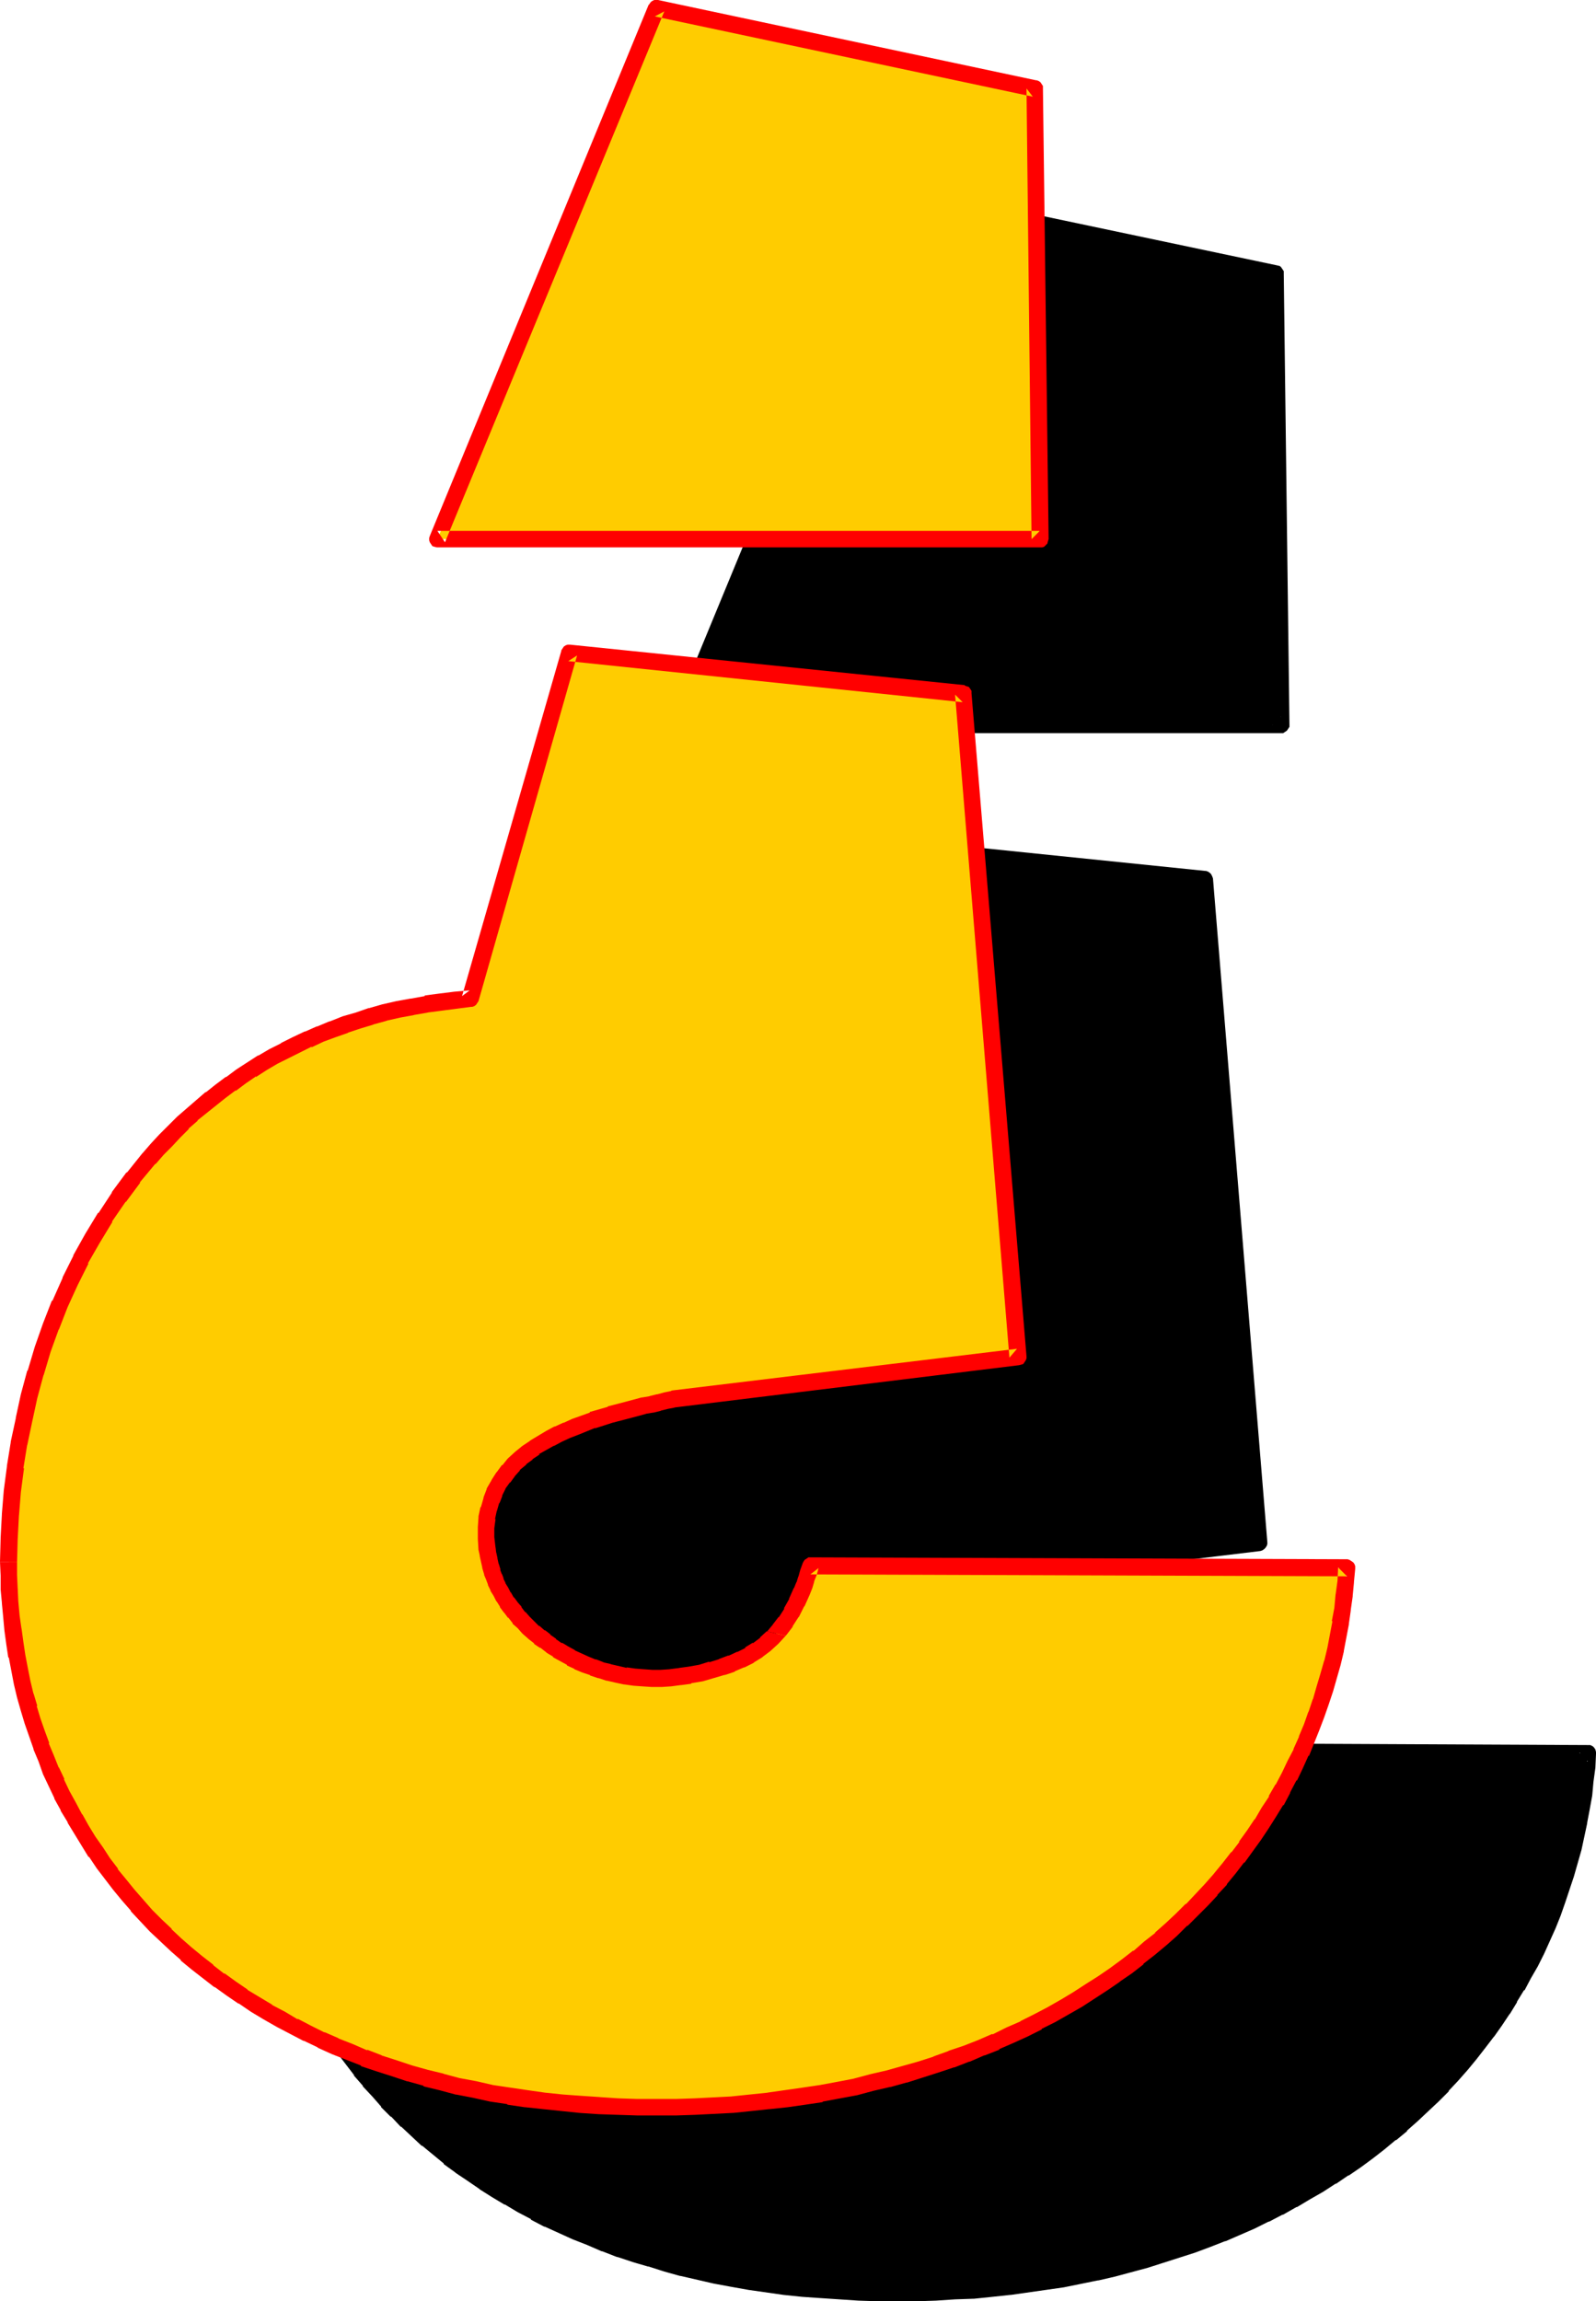
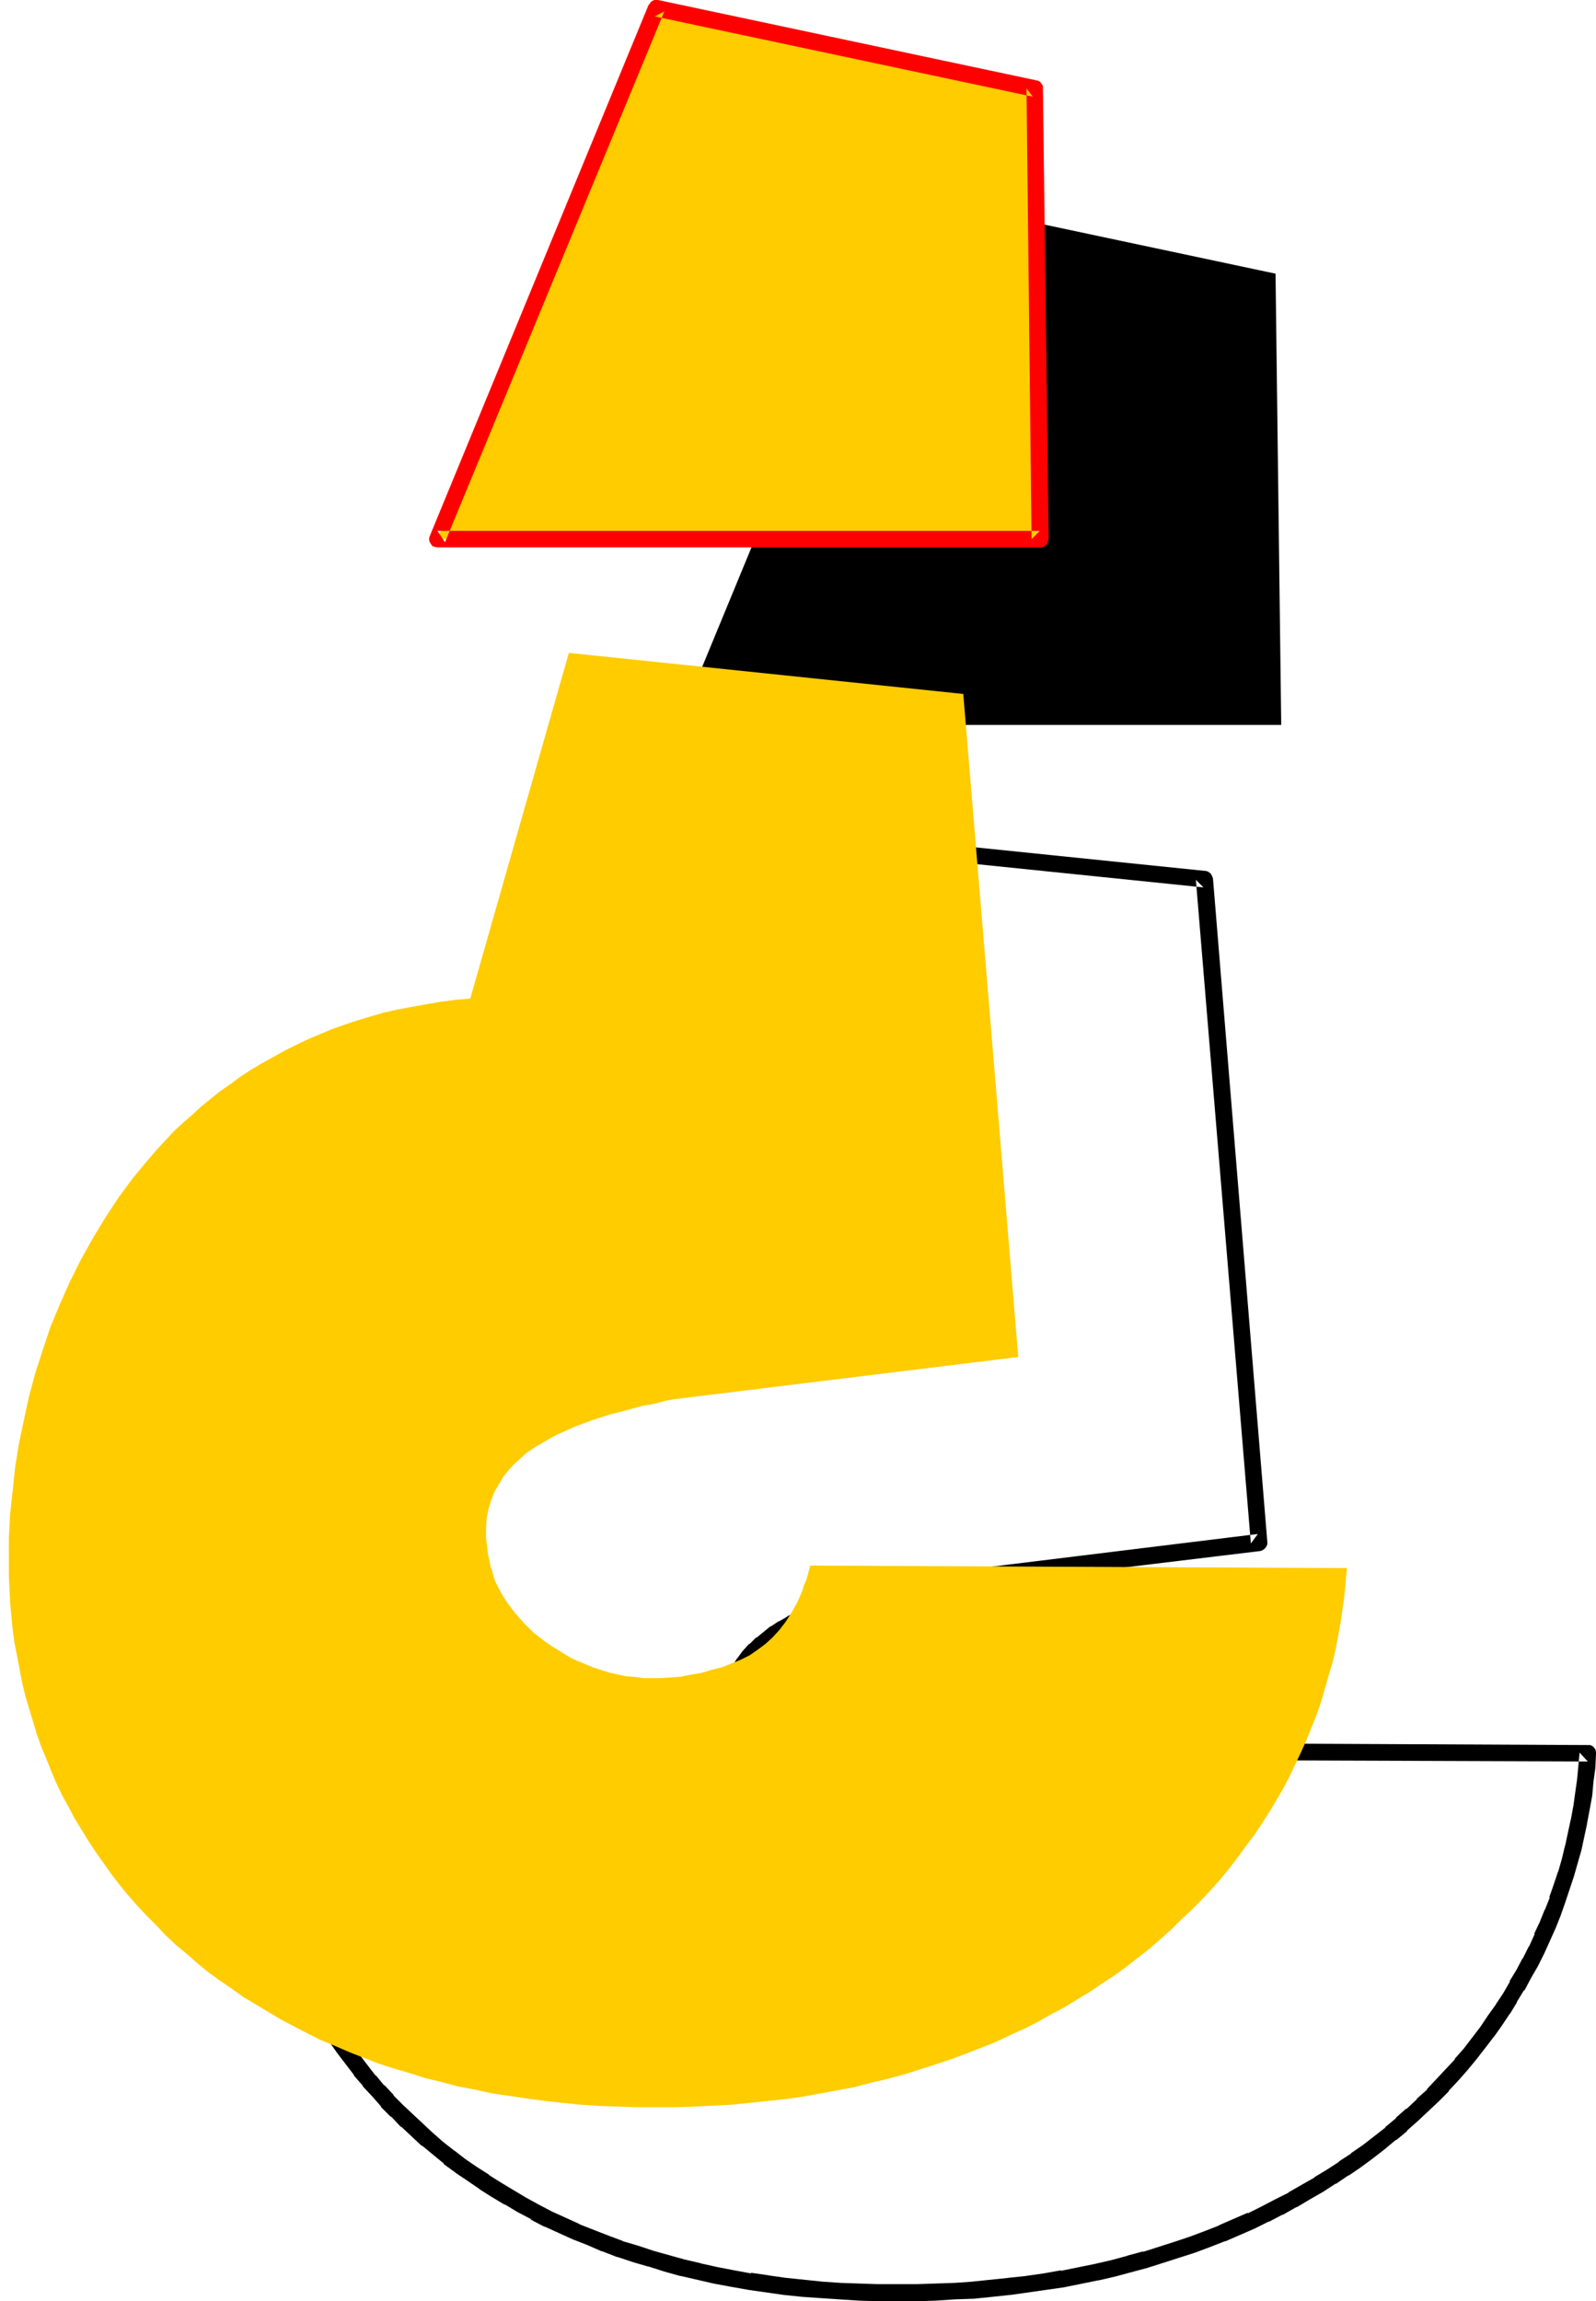
<svg xmlns="http://www.w3.org/2000/svg" xmlns:ns1="http://sodipodi.sourceforge.net/DTD/sodipodi-0.dtd" xmlns:ns2="http://www.inkscape.org/namespaces/inkscape" version="1.0" width="107.971mm" height="155.668mm" id="svg10" ns1:docname="Loony Extended Punc 21.wmf">
  <ns1:namedview id="namedview10" pagecolor="#ffffff" bordercolor="#000000" borderopacity="0.25" ns2:showpageshadow="2" ns2:pageopacity="0.0" ns2:pagecheckerboard="0" ns2:deskcolor="#d1d1d1" ns2:document-units="mm" />
  <defs id="defs1">
    <pattern id="WMFhbasepattern" patternUnits="userSpaceOnUse" width="6" height="6" x="0" y="0" />
  </defs>
  <path style="fill:#000000;fill-opacity:1;fill-rule:evenodd;stroke:none" d="M 229.494,49.447 173.413,185.345 H 327.595 L 326.14,69.969 Z" id="path1" />
-   <path style="fill:#000000;fill-opacity:1;fill-rule:evenodd;stroke:none" d="m 229.979,47.508 -0.646,-0.162 -0.485,0.162 -0.485,0.162 -0.485,0.485 -0.323,0.485 v 0 l -56.081,135.898 -0.162,0.485 v 0.485 l 0.162,0.646 0.323,0.485 0.323,0.323 0.485,0.323 0.646,0.162 h 154.343 0.485 l 0.485,-0.323 0.485,-0.323 0.323,-0.485 0.323,-0.485 v -0.485 L 328.241,69.969 V 69.323 l -0.323,-0.485 -0.323,-0.485 -0.323,-0.323 -0.646,-0.162 v 0 l -96.646,-20.36 -0.97,4.04 96.646,20.522 -1.616,-2.101 1.293,115.376 2.263,-2.101 H 173.413 l 2.101,2.909 55.919,-135.898 -2.424,1.293 z" id="path2" />
-   <path style="fill:#000000;fill-opacity:1;fill-rule:evenodd;stroke:none" d="m 63.838,446.638 v 3.555 l 0.162,3.555 0.162,3.393 0.323,3.393 0.485,3.555 0.485,3.393 0.485,3.393 0.646,3.393 0.646,3.232 0.808,3.393 0.97,3.232 0.97,3.393 1.131,3.07 1.131,3.232 1.131,3.232 1.293,3.07 1.455,3.07 1.455,3.07 1.455,3.07 1.616,2.909 1.778,2.909 1.778,2.909 1.939,2.909 1.939,2.747 2.101,2.747 2.101,2.747 2.101,2.747 2.263,2.585 2.424,2.585 2.424,2.585 2.586,2.424 2.586,2.424 2.586,2.424 2.747,2.262 2.747,2.262 2.909,2.262 3.071,2.101 3.071,1.939 3.071,2.101 3.232,1.939 3.232,1.778 3.394,1.939 3.394,1.778 3.556,1.616 3.556,1.616 3.717,1.454 3.717,1.454 3.879,1.454 3.879,1.293 3.879,1.293 4.04,1.131 4.202,1.131 4.202,0.97 4.202,0.97 4.364,0.808 4.364,0.808 4.525,0.646 4.525,0.485 4.525,0.485 4.687,0.485 4.848,0.323 4.848,0.323 h 4.848 l 5.01,0.162 4.848,-0.162 h 4.848 l 4.848,-0.323 4.687,-0.323 4.687,-0.323 4.687,-0.485 4.525,-0.646 4.525,-0.646 4.525,-0.646 8.727,-1.778 4.202,-0.97 4.202,-1.131 4.04,-1.131 4.04,-1.131 4.04,-1.293 3.879,-1.454 3.879,-1.293 3.879,-1.454 3.717,-1.616 3.556,-1.616 3.717,-1.778 3.394,-1.778 3.556,-1.778 3.394,-1.939 3.232,-1.939 3.232,-2.101 3.232,-2.101 3.071,-2.101 3.071,-2.262 2.909,-2.262 2.909,-2.262 2.747,-2.424 2.747,-2.424 2.747,-2.424 2.586,-2.585 2.424,-2.585 2.424,-2.585 2.424,-2.747 2.263,-2.747 2.263,-2.747 2.101,-2.747 1.939,-2.909 1.939,-2.909 1.939,-2.909 1.778,-3.07 1.778,-2.909 1.616,-3.07 1.616,-3.232 1.455,-3.07 1.293,-3.232 1.293,-3.232 1.293,-3.232 1.131,-3.232 0.97,-3.393 0.97,-3.232 0.97,-3.393 1.455,-6.787 0.646,-3.393 0.485,-3.555 0.485,-3.555 0.323,-3.393 0.323,-3.555 -137.05,-0.485 -0.646,1.778 -0.485,1.616 -0.485,1.616 -0.646,1.616 -1.293,2.747 -1.293,2.585 -1.616,2.424 -1.616,2.101 -1.616,1.939 -1.939,1.616 -1.939,1.454 -2.101,1.293 -2.263,1.131 -2.424,1.131 -2.424,0.808 -2.586,0.808 -2.747,0.646 -2.909,0.485 -2.424,0.485 -2.424,0.162 -2.424,0.162 h -2.263 -2.424 l -2.263,-0.162 -2.101,-0.323 -2.263,-0.485 -2.101,-0.485 -2.101,-0.646 -1.939,-0.646 -1.939,-0.646 -1.778,-0.97 -1.778,-0.808 -1.778,-0.97 -1.778,-0.97 -1.616,-1.131 -1.455,-1.131 -1.616,-1.131 -1.293,-1.131 -1.293,-1.293 -1.293,-1.293 -1.131,-1.131 -1.131,-1.454 -1.131,-1.293 -0.808,-1.293 -0.97,-1.293 -0.646,-1.293 -0.808,-1.293 -0.485,-1.293 -0.485,-1.293 -0.485,-1.131 -0.485,-1.616 -0.323,-1.454 -0.323,-1.454 -0.162,-1.454 -0.323,-2.747 v -2.747 l 0.323,-2.424 0.323,-2.262 0.646,-2.262 0.97,-2.101 0.97,-1.939 1.131,-1.778 1.455,-1.778 1.455,-1.616 1.616,-1.454 1.778,-1.454 1.778,-1.293 1.939,-1.293 2.101,-1.131 2.101,-0.97 2.101,-0.97 2.101,-0.97 4.525,-1.616 4.525,-1.454 4.364,-1.293 4.202,-0.97 1.939,-0.485 1.939,-0.485 1.778,-0.323 1.778,-0.485 88.242,-10.665 -14.061,-169.671 -100.848,-10.342 -25.212,88.229 -3.717,0.485 -3.717,0.485 -3.717,0.485 -3.717,0.646 -3.556,0.808 -3.394,0.808 -3.394,0.808 -3.394,1.131 -3.232,0.97 -3.232,1.293 -3.232,1.131 -3.071,1.454 -3.071,1.293 -2.909,1.616 -2.909,1.454 -2.747,1.616 -2.747,1.778 -2.747,1.778 -2.747,1.778 -2.586,1.939 -2.424,1.939 -2.424,1.939 -2.424,2.101 -2.263,2.101 -2.263,2.262 -2.263,2.262 -2.101,2.262 -2.101,2.262 -2.101,2.424 -1.939,2.424 -3.556,5.009 -3.556,5.171 -3.232,5.333 -3.071,5.494 -2.747,5.656 -2.586,5.656 -2.263,5.817 -2.101,5.817 -1.778,5.979 -1.616,5.979 -1.455,6.14 -1.131,5.979 -0.97,6.14 -0.808,6.14 -0.485,5.979 -0.323,5.979 z" id="path3" />
  <path style="fill:#000000;fill-opacity:1;fill-rule:evenodd;stroke:none" d="m 61.737,446.638 v 0.162 3.393 l 0.162,3.555 v 0 l 0.162,3.555 v 0 l 0.323,3.555 0.323,3.393 v 0.162 l 0.485,3.393 0.646,3.393 v 0 l 0.646,3.393 v 0 l 0.646,3.393 v 0 l 0.808,3.393 v 0.162 l 0.97,3.232 v 0 l 0.97,3.232 v 0.162 l 1.131,3.232 1.131,3.07 v 0.162 l 1.293,3.232 1.293,3.07 v 0 l 1.455,3.232 v 0 l 1.455,3.07 v 0 l 1.616,3.07 v 0 l 1.616,3.07 v 0 l 1.778,2.909 v 0 l 1.778,2.909 v 0.162 l 1.939,2.909 v 0 l 1.939,2.747 v 0 l 2.101,2.747 2.101,2.747 v 0.162 l 2.263,2.585 v 0.162 l 2.424,2.585 v 0 l 2.263,2.585 v 0.162 l 2.424,2.424 h 0.162 l 2.424,2.585 h 0.162 l 2.586,2.424 v 0 l 2.586,2.424 h 0.162 l 2.747,2.262 2.747,2.262 v 0.162 l 2.909,2.101 0.162,0.162 2.909,1.939 3.071,2.101 0.162,0.162 3.071,1.939 3.232,1.939 h 0.162 l 3.232,1.939 v 0 l 3.394,1.778 v 0.162 l 3.394,1.778 h 0.162 l 3.556,1.616 v 0 l 3.556,1.616 v 0 l 3.717,1.454 3.717,1.616 h 0.162 l 3.717,1.454 h 0.162 l 3.879,1.293 v 0 l 3.879,1.131 h 0.162 l 4.04,1.293 v 0 l 4.04,1.131 h 0.162 l 4.202,0.97 v 0 l 4.202,0.97 4.364,0.808 v 0 l 4.525,0.808 v 0 l 4.525,0.646 v 0 l 4.525,0.646 v 0 l 4.687,0.485 4.687,0.323 v 0 l 4.848,0.323 v 0 l 4.848,0.323 v 0 l 5.01,0.162 v 0 h 5.01 4.848 0.162 l 4.848,-0.162 v 0 l 4.848,-0.323 4.687,-0.162 h 0.162 l 4.687,-0.485 4.525,-0.485 h 0.162 l 4.525,-0.646 v 0 l 4.525,-0.646 4.525,-0.646 v 0 l 8.727,-1.778 h 0.162 l 4.202,-0.97 4.202,-1.131 v 0 l 4.202,-1.131 v 0 l 4.04,-1.293 4.04,-1.293 v 0 l 4.04,-1.293 v 0 l 3.879,-1.454 3.717,-1.454 h 0.162 l 3.717,-1.616 3.717,-1.616 v 0 l 3.556,-1.778 h 0.162 l 3.394,-1.778 h 0.162 l 3.394,-1.939 h 0.162 l 3.232,-1.939 3.394,-1.939 v 0 l 3.232,-2.101 h 0.162 l 3.071,-2.101 h 0.162 l 3.071,-2.101 v 0 l 3.071,-2.262 2.909,-2.262 v 0 l 2.909,-2.424 h 0.162 l 2.747,-2.262 v -0.162 l 2.747,-2.424 v 0 l 2.747,-2.585 v 0 l 2.586,-2.424 v 0 l 2.586,-2.585 v -0.162 l 2.424,-2.585 v 0 l 2.424,-2.747 v 0 l 2.263,-2.747 v 0 l 2.263,-2.909 v 0 l 2.101,-2.747 0.162,-0.162 1.939,-2.747 1.939,-2.909 0.162,-0.162 1.778,-2.909 v -0.162 l 1.778,-2.909 h 0.162 l 1.616,-3.07 v 0 l 1.778,-3.07 v 0 l 1.616,-3.232 v 0 l 1.455,-3.232 v 0 l 1.455,-3.232 v 0 l 1.293,-3.232 v 0 l 1.131,-3.232 v 0 l 1.131,-3.393 v 0 l 1.131,-3.393 v 0 l 0.97,-3.393 v 0 l 0.97,-3.393 v 0 l 1.455,-6.787 v -0.162 l 0.646,-3.393 v 0 l 0.646,-3.555 v 0 l 0.323,-3.555 v 0 l 0.485,-3.555 v 0 l 0.162,-3.555 v -0.485 l -0.162,-0.646 -0.323,-0.485 -0.323,-0.323 -0.646,-0.323 h -0.485 -0.162 l -137.05,-0.646 -0.646,0.162 -0.485,0.162 -0.485,0.323 -0.323,0.485 -0.162,0.485 -0.485,1.778 -0.646,1.616 v 0 l -0.485,1.616 v -0.162 l -0.485,1.616 v -0.162 l -1.293,2.747 h 0.162 l -1.455,2.585 v -0.162 l -1.455,2.424 0.162,-0.162 -1.616,2.101 v -0.162 l -1.616,1.939 0.162,-0.162 -1.939,1.616 0.162,-0.162 4.687,1.778 0.162,-0.162 1.616,-1.939 0.162,-0.162 1.616,-2.101 0.162,-0.162 1.455,-2.424 v -0.162 l 1.455,-2.585 v 0 l 1.293,-2.909 v -0.162 l 0.646,-1.454 v -0.162 l 0.646,-1.616 v 0 l 0.485,-1.616 0.485,-1.778 -1.939,1.454 137.05,0.485 -2.101,-2.262 -0.323,3.555 v 0 l -0.323,3.393 v 0 l -0.485,3.393 v 0 l -0.485,3.555 v -0.162 l -0.646,3.555 v -0.162 l -1.455,6.787 v -0.162 l -0.808,3.393 v 0 l -0.97,3.393 v -0.162 l -1.131,3.393 v 0 l -1.131,3.232 h 0.162 l -1.293,3.232 v -0.162 l -1.293,3.232 v 0 l -1.455,3.07 h 0.162 l -1.455,3.232 v -0.162 l -1.616,3.232 v -0.162 l -1.616,3.07 v 0 l -1.778,2.909 h 0.162 l -1.778,3.07 v 0 l -1.939,2.909 0.162,-0.162 -2.101,2.909 -1.939,2.909 v 0 l -2.101,2.747 v 0 l -2.101,2.747 v 0 l -2.424,2.747 h 0.162 l -2.424,2.585 v 0 l -2.424,2.585 v 0 l -2.424,2.585 h 0.162 l -2.747,2.424 h 0.162 l -2.747,2.585 v -0.162 l -2.747,2.424 h 0.162 l -2.909,2.424 h 0.162 l -2.909,2.262 v 0 l -2.909,2.262 -3.071,2.101 h 0.162 l -3.232,2.101 h 0.162 l -3.232,2.101 v 0 l -3.232,1.939 h 0.162 l -3.394,1.939 -3.394,1.939 h 0.162 l -3.556,1.778 v 0 l -3.394,1.778 v 0 l -3.556,1.778 v -0.162 l -3.717,1.616 -3.717,1.616 h 0.162 l -3.717,1.454 -3.879,1.454 v 0 l -3.879,1.293 v 0 l -4.04,1.293 -4.04,1.293 0.162,-0.162 -4.202,1.131 h 0.162 l -4.202,1.131 -4.202,0.97 v 0 l -8.727,1.778 0.162,-0.162 -4.525,0.808 -4.525,0.646 h 0.162 l -4.687,0.485 h 0.162 l -4.687,0.485 -4.687,0.485 h 0.162 l -4.687,0.323 -4.848,0.162 v 0 l -4.848,0.162 v 0 h -4.848 -5.01 v 0 l -4.848,-0.162 v 0 l -4.848,-0.162 h 0.162 l -4.848,-0.323 h 0.162 l -4.687,-0.485 -4.687,-0.485 v 0 l -4.525,-0.646 h 0.162 l -4.525,-0.646 v 0.162 l -4.364,-0.808 v 0 l -4.202,-0.808 -4.364,-0.97 h 0.162 l -4.202,-0.97 v 0 l -4.04,-1.131 v 0 l -4.04,-1.131 v 0 l -3.879,-1.293 v 0 l -3.879,-1.131 h 0.162 l -3.879,-1.454 v 0 l -3.717,-1.454 -3.717,-1.454 h 0.162 l -3.556,-1.616 v 0 l -3.556,-1.616 v 0 l -3.394,-1.778 v 0 l -3.232,-1.778 v 0 l -3.232,-1.939 v 0 l -3.232,-1.939 -3.071,-1.939 h 0.162 l -3.071,-1.939 -3.071,-2.101 v 0 l -2.909,-2.262 0.162,0.162 -2.909,-2.262 -2.747,-2.424 0.162,0.162 -2.586,-2.424 v 0 l -2.586,-2.424 v 0 l -2.586,-2.424 0.162,0.162 -2.586,-2.585 h 0.162 l -2.424,-2.585 v 0.162 l -2.263,-2.747 v 0.162 l -2.101,-2.747 v 0 l -2.101,-2.747 -1.939,-2.747 v 0.162 l -1.939,-2.747 v 0 l -1.778,-2.909 v 0 l -1.939,-2.909 v 0.162 l -1.616,-2.909 v 0 l -1.616,-3.07 v 0.162 l -1.455,-3.07 v 0 l -1.455,-2.909 v 0 l -1.293,-3.07 v 0 l -1.293,-3.07 -1.293,-3.232 v 0.162 l -1.131,-3.232 -0.97,-3.232 v 0.162 l -0.97,-3.232 v 0 l -0.97,-3.393 v 0.162 l -0.808,-3.393 v 0.162 l -0.646,-3.393 v 0 l -0.646,-3.232 v 0 l -0.485,-3.393 -0.485,-3.393 v 0 l -0.323,-3.393 -0.323,-3.393 v 0 l -0.323,-3.393 v 0 -3.393 l -0.162,-3.555 v 0.162 z" id="path4" />
  <path style="fill:#000000;fill-opacity:1;fill-rule:evenodd;stroke:none" d="m 255.999,466.029 -1.939,1.616 0.162,-0.162 -2.101,1.293 v 0 l -2.101,1.131 0.162,-0.162 -2.424,1.131 0.162,-0.162 -2.424,0.808 h 0.162 l -2.747,0.808 h 0.162 l -2.747,0.646 v 0 l -2.747,0.485 v 0 l -2.424,0.323 h 0.162 l -2.586,0.323 h 0.162 l -2.424,0.162 h 0.162 -2.263 v 0 h -2.263 0.162 l -2.263,-0.323 v 0 l -2.101,-0.323 v 0.162 l -2.101,-0.485 h 0.162 l -2.263,-0.485 h 0.162 l -2.101,-0.485 v 0 l -1.939,-0.646 h 0.162 l -1.939,-0.646 h 0.162 l -1.939,-0.808 -1.778,-0.97 0.162,0.162 -1.778,-0.97 h 0.162 l -1.778,-0.97 h 0.162 l -1.616,-1.131 v 0.162 l -1.616,-1.131 h 0.162 l -1.616,-1.131 h 0.162 l -1.455,-1.131 h 0.162 l -1.455,-1.131 h 0.162 l -1.293,-1.293 -1.131,-1.293 0.162,0.162 -1.131,-1.293 v 0 l -0.97,-1.293 v 0.162 l -0.808,-1.293 v 0 l -0.808,-1.293 v 0 l -0.808,-1.131 v 0 l -0.646,-1.293 v 0.162 l -0.485,-1.293 v 0.162 l -0.485,-1.293 v 0 l -0.323,-1.293 v 0.162 l -0.485,-1.616 v 0.162 l -0.323,-1.616 v 0.162 l -0.323,-1.454 0.162,0.162 -0.323,-1.454 v 0 l -0.162,-2.747 v 0.323 -2.747 0.162 l 0.162,-2.424 v 0.323 l 0.323,-2.424 v 0.323 l 0.646,-2.262 v 0.162 l 0.808,-2.101 -0.162,0.323 1.131,-1.939 -0.162,0.162 1.293,-1.939 -0.162,0.162 1.293,-1.778 -0.162,0.162 1.616,-1.616 -0.162,0.162 1.616,-1.616 -0.162,0.162 1.778,-1.293 v 0 l 1.778,-1.293 h -0.162 l 1.939,-1.131 h -0.162 l 2.101,-1.131 v 0 l 2.101,-0.97 h -0.162 l 2.101,-0.97 v 0 l 2.263,-0.97 h -0.162 l 4.364,-1.616 v 0 l 4.525,-1.293 h -0.162 l 4.364,-1.293 v 0 l 4.202,-0.97 1.939,-0.485 1.939,-0.485 1.778,-0.323 h 0.162 l 1.616,-0.485 h -0.162 l 88.242,-10.665 0.485,-0.162 0.485,-0.323 0.323,-0.323 0.323,-0.485 0.162,-0.485 v -0.485 l -13.899,-169.671 -0.162,-0.485 -0.323,-0.646 -0.323,-0.323 -0.485,-0.323 -0.485,-0.162 h -0.162 L 207.353,212.331 h -0.646 l -0.485,0.162 -0.485,0.323 -0.323,0.323 -0.323,0.485 v 0.162 l -25.212,88.39 1.778,-1.616 -3.717,0.485 h -0.162 l -3.717,0.485 v 0 l -3.717,0.485 h -0.162 l -3.556,0.646 v 0 l -3.556,0.808 h -0.162 l -3.394,0.808 v 0 l -3.556,0.808 v 0.162 l -3.394,0.97 -3.232,1.131 h -0.162 l -3.232,1.131 v 0 l -3.232,1.293 v 0 l -3.071,1.293 -0.162,0.162 -2.909,1.293 h -0.162 l -2.909,1.616 v 0 l -2.909,1.616 h -0.162 l -2.747,1.616 v 0 l -2.747,1.778 h -0.162 l -2.747,1.616 v 0.162 l -2.586,1.778 h -0.162 l -2.586,1.939 v 0 l -2.424,1.939 v 0 l -2.424,2.101 h -0.162 l -2.263,2.101 h -0.162 l -2.263,2.101 -0.162,0.162 -2.263,2.101 v 0.162 l -2.263,2.101 -2.101,2.262 v 0.162 l -2.101,2.424 v 0 l -2.101,2.424 v 0 l -1.939,2.424 v 0 l -3.717,5.171 v 0 l -3.556,5.171 v 0 l -3.394,5.333 v 0.162 l -3.071,5.494 v 0 l -2.747,5.656 v 0 l -2.586,5.817 v 0 l -2.263,5.817 -0.162,0.162 -2.101,5.817 v 0 l -1.778,5.979 v 0.162 l -1.616,5.979 v 0 l -1.455,6.14 v 0 l -1.131,6.14 v 0 l -0.97,6.14 h -0.162 l -0.646,6.14 v 0 l -0.646,6.14 v 0 l -0.323,6.14 v 0 5.979 l 4.202,0.162 0.162,-5.979 v 0 l 0.323,-5.979 v 0 l 0.485,-5.979 v 0 l 0.808,-6.14 v 0.162 l 0.97,-6.14 v 0.162 l 1.131,-6.14 v 0.162 l 1.455,-6.14 v 0.162 l 1.616,-5.979 h -0.162 l 1.939,-5.979 v 0.162 l 2.101,-5.979 -0.162,0.162 2.263,-5.817 v 0.162 l 2.586,-5.817 v 0.162 l 2.747,-5.656 v 0 l 2.909,-5.332 v 0 l 3.232,-5.333 v 0.162 l 3.556,-5.171 h -0.162 l 3.717,-5.009 v 0.162 l 1.939,-2.424 v 0 l 1.939,-2.424 v 0 l 2.101,-2.424 -0.162,0.162 2.263,-2.262 2.101,-2.262 v 0 l 2.263,-2.101 v 0 l 2.263,-2.101 v 0 l 2.263,-2.101 v 0.162 l 2.424,-2.101 v 0 l 2.586,-1.939 h -0.162 l 2.586,-1.778 v 0 l 2.586,-1.778 v 0 l 2.747,-1.778 v 0 l 2.586,-1.778 v 0.162 l 2.909,-1.616 h -0.162 l 2.909,-1.616 v 0.162 l 2.909,-1.616 v 0 l 3.071,-1.293 h -0.162 l 3.232,-1.293 h -0.162 l 3.232,-1.293 h -0.162 l 3.232,-1.131 v 0 l 3.232,-1.131 3.394,-0.97 h -0.162 l 3.394,-0.808 v 0 l 3.394,-0.808 v 0 l 3.556,-0.808 v 0 l 3.556,-0.646 v 0 l 3.717,-0.485 h -0.162 l 3.879,-0.485 h -0.162 l 3.879,-0.323 0.323,-0.162 0.485,-0.162 0.485,-0.323 0.323,-0.485 0.162,-0.485 25.212,-88.229 -2.263,1.454 100.848,10.342 -1.939,-1.939 14.061,169.671 1.778,-2.424 -88.242,10.827 h -0.162 l -1.778,0.485 v 0 l -1.778,0.323 -1.939,0.485 -1.939,0.485 -4.202,0.97 -0.162,0.162 -4.364,1.131 v 0 l -4.525,1.454 h -0.162 l -4.364,1.778 h -0.162 l -2.101,0.808 v 0.162 l -2.263,0.97 v 0 l -2.101,0.97 -0.162,0.162 -1.939,1.131 h -0.162 l -1.939,1.293 h -0.162 l -1.778,1.454 v 0 l -1.778,1.454 h -0.162 l -1.616,1.616 h -0.162 l -1.455,1.616 -0.162,0.162 -1.293,1.778 -0.162,0.162 -1.131,1.778 -0.162,0.162 -0.97,1.939 -0.162,0.162 -0.808,2.101 v 0.323 l -0.646,2.101 -0.162,0.323 -0.323,2.262 -0.162,0.162 -0.162,2.424 v 0.162 2.747 0.162 l 0.323,2.747 v 0.162 l 0.162,1.454 v 0 l 0.323,1.454 v 0.162 l 0.323,1.454 v 0.162 l 0.485,1.454 v 0.162 l 0.485,1.293 v 0 l 0.485,1.293 0.162,0.162 0.485,1.293 0.162,0.162 0.646,1.131 v 0.162 l 0.808,1.293 v 0 l 0.808,1.454 h 0.162 l 0.808,1.293 0.162,0.162 0.97,1.293 v 0 l 1.131,1.293 0.162,0.162 1.131,1.293 1.293,1.293 h 0.162 l 1.293,1.293 v 0 l 1.455,1.293 v 0 l 1.616,1.131 v 0 l 1.616,1.131 v 0 l 1.616,1.131 v 0 l 1.778,0.97 v 0.162 l 1.778,0.97 h 0.162 l 1.778,0.808 1.939,0.97 v 0 l 1.939,0.808 h 0.162 l 1.939,0.646 h 0.162 l 1.939,0.646 h 0.162 l 2.101,0.485 h 0.162 l 2.101,0.485 h 0.162 l 2.101,0.323 h 0.162 l 2.263,0.162 h 0.162 l 2.263,0.162 h 0.162 2.263 0.162 l 2.424,-0.162 v 0 l 2.424,-0.323 h 0.162 l 2.424,-0.323 0.162,-0.162 2.909,-0.485 v 0 l 2.747,-0.646 0.162,-0.162 2.586,-0.646 h 0.162 l 2.424,-0.97 h 0.162 l 2.263,-0.97 0.162,-0.162 2.263,-1.131 0.162,-0.162 2.101,-1.131 0.162,-0.162 1.939,-1.454 0.162,-0.162 1.939,-1.616 z" id="path5" />
  <path style="fill:#ffcc00;fill-opacity:1;fill-rule:evenodd;stroke:none" d="M 167.919,2.101 111.838,137.837 H 265.858 L 264.565,22.623 Z" id="path6" />
  <path style="fill:#ff0000;fill-opacity:1;fill-rule:evenodd;stroke:none" d="m 168.242,0 h -0.485 -0.485 l -0.646,0.323 -0.323,0.323 -0.323,0.485 -0.162,0.162 -55.919,135.737 -0.162,0.485 v 0.646 l 0.162,0.485 0.323,0.485 0.323,0.485 0.485,0.162 0.646,0.162 h 154.181 0.646 l 0.485,-0.162 0.485,-0.485 0.323,-0.323 0.162,-0.646 0.162,-0.485 -1.455,-115.214 v -0.646 l -0.323,-0.485 -0.323,-0.485 -0.485,-0.323 -0.485,-0.162 h -0.162 L 168.242,0 l -0.808,4.201 96.646,20.522 -1.616,-2.101 1.293,115.214 2.101,-2.101 H 111.838 l 1.939,2.909 56.081,-135.737 -2.424,1.293 z" id="path7" />
  <path style="fill:#ffcc00;fill-opacity:1;fill-rule:evenodd;stroke:none" d="m 2.263,399.292 v 3.555 l 0.162,3.393 0.162,3.555 0.323,3.393 0.323,3.393 0.485,3.555 0.646,3.232 0.646,3.393 0.646,3.393 0.808,3.393 0.97,3.232 0.97,3.232 0.97,3.232 1.131,3.232 1.293,3.07 1.293,3.232 1.293,3.07 1.455,3.07 1.616,2.909 1.616,3.07 1.778,2.909 1.778,2.909 1.939,2.909 1.939,2.747 1.939,2.747 2.101,2.747 2.263,2.747 2.263,2.585 2.424,2.585 2.424,2.424 2.424,2.585 2.586,2.424 2.747,2.262 2.747,2.424 2.747,2.262 2.909,2.101 3.071,2.101 2.909,2.101 3.232,1.939 3.232,1.939 3.232,1.939 3.394,1.778 3.394,1.778 3.556,1.778 3.556,1.454 3.717,1.616 3.717,1.454 3.717,1.454 4.04,1.293 3.879,1.131 4.04,1.293 4.04,0.97 4.202,1.131 4.364,0.808 4.364,0.97 4.364,0.646 4.364,0.646 4.687,0.646 4.525,0.485 4.687,0.485 4.848,0.323 4.848,0.162 4.848,0.162 h 5.01 4.848 l 4.848,-0.162 9.535,-0.485 4.687,-0.485 4.687,-0.485 4.525,-0.485 4.525,-0.646 4.364,-0.808 4.364,-0.808 4.364,-0.808 4.202,-1.131 4.202,-0.97 4.202,-1.131 4.04,-1.293 4.04,-1.293 3.879,-1.293 3.879,-1.454 3.717,-1.454 3.717,-1.454 3.717,-1.778 3.556,-1.616 3.556,-1.778 3.394,-1.939 3.394,-1.778 3.394,-2.101 3.232,-1.939 3.071,-2.101 3.232,-2.101 3.071,-2.262 2.909,-2.262 2.909,-2.262 2.747,-2.424 2.747,-2.424 2.586,-2.585 2.586,-2.424 2.586,-2.585 2.424,-2.585 2.424,-2.747 2.263,-2.747 2.101,-2.747 2.101,-2.909 2.101,-2.747 1.939,-2.909 1.939,-3.07 1.778,-2.909 1.778,-3.07 1.616,-3.07 1.455,-3.07 1.455,-3.07 1.455,-3.232 1.293,-3.232 1.293,-3.232 1.131,-3.232 0.97,-3.393 0.97,-3.393 0.97,-3.232 0.808,-3.393 0.646,-3.393 0.646,-3.555 0.485,-3.393 0.485,-3.555 0.323,-3.555 0.323,-3.393 -137.212,-0.646 -0.485,1.778 -0.485,1.778 -0.646,1.454 -0.485,1.616 -1.293,2.909 -1.455,2.585 -1.455,2.262 -1.616,2.101 -1.778,1.939 -1.778,1.616 -1.939,1.454 -2.101,1.454 -2.263,1.131 -2.424,0.97 -2.424,0.97 -2.586,0.646 -2.747,0.808 -2.909,0.485 -2.424,0.485 -2.424,0.162 -2.424,0.162 h -2.424 -2.263 l -2.263,-0.323 -2.101,-0.162 -2.263,-0.485 -2.101,-0.485 -2.101,-0.646 -1.939,-0.646 -1.939,-0.808 -1.939,-0.808 -1.778,-0.808 -1.616,-0.97 -1.778,-1.131 -1.616,-0.97 -1.616,-1.131 -1.455,-1.131 -1.455,-1.131 -1.293,-1.293 -1.293,-1.293 -1.131,-1.293 -1.131,-1.293 -0.97,-1.293 -0.97,-1.293 -0.808,-1.293 -0.808,-1.293 -0.646,-1.293 -0.646,-1.293 -0.485,-1.293 -0.323,-1.293 -0.485,-1.454 -0.323,-1.616 -0.323,-1.454 -0.162,-1.454 -0.323,-2.747 v -2.585 l 0.162,-2.424 0.485,-2.424 0.646,-2.101 0.808,-2.101 1.131,-1.939 1.131,-1.939 1.293,-1.616 1.455,-1.616 1.778,-1.616 1.616,-1.454 1.939,-1.293 3.879,-2.262 2.101,-1.131 2.263,-0.97 2.101,-0.97 4.364,-1.616 4.525,-1.454 4.364,-1.131 4.202,-1.131 2.101,-0.323 1.939,-0.485 1.778,-0.485 1.778,-0.323 88.242,-10.827 -14.061,-169.509 -100.848,-10.503 -25.212,88.39 -3.879,0.323 -3.717,0.485 -3.717,0.646 -3.556,0.646 -3.556,0.646 -3.556,0.808 -3.394,0.97 -3.232,0.97 -3.394,1.131 -3.232,1.131 -3.071,1.293 -3.071,1.293 -3.071,1.454 -2.909,1.454 -2.909,1.616 -2.909,1.616 -2.747,1.616 -2.747,1.778 -2.586,1.939 -2.586,1.778 -2.424,1.939 -2.586,2.101 -2.263,2.101 -2.424,2.101 -2.263,2.101 -2.101,2.262 -2.101,2.262 -2.101,2.424 -4.04,4.848 -3.717,5.009 -3.394,5.171 -3.232,5.333 -3.071,5.494 -2.747,5.494 -2.586,5.817 -2.424,5.817 -1.939,5.817 -1.939,5.979 -1.616,5.979 -1.293,5.979 -1.293,6.14 -0.97,5.979 -0.646,6.14 -0.646,5.979 -0.323,6.14 z" id="path8" />
-   <path style="fill:#ff0000;fill-opacity:1;fill-rule:evenodd;stroke:none" d="m 0,399.292 v 0 l 0.162,3.555 v 3.393 0.162 l 0.323,3.393 v 0.162 l 0.323,3.393 0.323,3.555 v 0 l 0.485,3.555 0.485,3.232 0.162,0.162 0.646,3.393 v 0 l 0.646,3.393 v 0 l 0.808,3.393 v 0 l 0.97,3.393 v 0 l 0.97,3.232 v 0 l 1.131,3.232 1.131,3.232 v 0.162 l 1.293,3.07 1.131,3.232 v 0 l 1.455,3.07 v 0 l 1.455,3.07 v 0.162 l 1.616,2.909 v 0.162 l 1.778,2.909 v 0.162 l 1.778,2.909 v 0 l 1.778,2.909 v 0 l 1.778,2.909 h 0.162 l 1.939,2.909 v 0 l 2.101,2.747 v 0 l 2.101,2.747 2.263,2.747 v 0 l 2.263,2.585 v 0.162 l 2.424,2.585 v 0 l 2.424,2.585 v 0 l 2.586,2.424 v 0 l 2.586,2.424 0.162,0.162 2.586,2.262 v 0.162 l 2.747,2.262 v 0 l 2.909,2.262 v 0 l 2.909,2.262 h 0.162 l 2.909,2.101 3.071,2.101 h 0.162 l 3.071,2.101 3.232,1.939 v 0 l 3.394,1.939 v 0 l 3.394,1.778 v 0 l 3.394,1.778 h 0.162 l 3.394,1.616 0.162,0.162 3.556,1.616 v 0 l 3.717,1.454 3.717,1.454 v 0.162 l 3.879,1.293 v 0 l 4.04,1.293 3.879,1.293 h 0.162 l 4.04,1.131 v 0.162 l 4.04,0.97 v 0 l 4.202,1.131 h 0.162 l 4.202,0.808 4.364,0.97 v 0 l 4.364,0.646 0.162,0.162 4.364,0.646 h 0.162 l 4.525,0.485 v 0 l 4.687,0.485 4.687,0.485 v 0 l 4.848,0.323 v 0 l 4.848,0.162 v 0 l 5.01,0.162 v 0 h 5.01 4.848 0.162 l 4.848,-0.162 v 0 l 9.535,-0.485 h 0.162 l 4.687,-0.485 4.525,-0.485 h 0.162 l 4.525,-0.485 v 0 l 4.525,-0.646 4.364,-0.646 0.162,-0.162 4.364,-0.808 4.364,-0.808 v 0 l 4.202,-1.131 4.202,-0.97 h 0.162 l 4.04,-1.131 h 0.162 l 4.04,-1.293 4.04,-1.293 v 0 l 3.879,-1.293 h 0.162 l 3.717,-1.454 h 0.162 l 3.717,-1.616 h 0.162 l 3.717,-1.454 v -0.162 l 3.717,-1.616 3.556,-1.616 v 0 l 3.556,-1.778 v -0.162 l 3.556,-1.778 3.394,-1.939 v 0 l 3.394,-1.939 v 0 l 3.232,-2.101 v 0 l 3.232,-2.101 v 0 l 3.071,-2.101 0.162,-0.162 3.071,-2.101 2.909,-2.262 v -0.162 l 2.909,-2.262 v 0 l 2.909,-2.424 v 0 l 2.747,-2.424 v 0 l 2.586,-2.585 h 0.162 l 2.586,-2.585 v 0 l 2.586,-2.585 v 0 l 2.424,-2.585 v -0.162 l 2.424,-2.585 v -0.162 l 2.263,-2.747 2.101,-2.747 h 0.162 l 2.101,-2.909 v 0 l 2.101,-2.909 v 0 l 1.939,-2.909 v 0 l 1.939,-3.07 1.778,-2.909 h 0.162 l 1.616,-3.07 v -0.162 l 1.616,-3.07 h 0.162 l 1.455,-3.07 v 0 l 1.455,-3.232 h 0.162 l 1.293,-3.232 v 0 l 1.293,-3.232 v 0 l 1.293,-3.393 v 0 l 1.131,-3.232 v 0 l 1.131,-3.393 v 0 l 0.97,-3.393 v 0 l 0.97,-3.393 v 0 l 0.808,-3.393 V 422.076 l 0.646,-3.393 v 0 l 0.646,-3.393 v -0.162 l 0.485,-3.393 v -0.162 l 0.485,-3.393 v -0.162 l 0.323,-3.393 v -0.162 l 0.323,-3.393 v -0.646 l -0.162,-0.485 -0.323,-0.485 -0.485,-0.323 -0.485,-0.323 -0.485,-0.162 h -0.162 l -137.212,-0.485 h -0.485 l -0.485,0.323 -0.485,0.323 -0.323,0.485 -0.162,0.323 -0.646,1.778 -0.485,1.778 v -0.162 l -0.485,1.616 v -0.162 l -0.646,1.616 v -0.162 l -1.293,2.909 0.162,-0.162 -1.455,2.585 h 0.162 l -1.455,2.262 v -0.162 l -1.616,2.101 0.162,-0.162 -1.616,1.939 v -0.162 l 4.848,1.131 0.162,-0.162 1.616,-2.101 v -0.162 l 1.455,-2.262 0.162,-0.162 1.293,-2.585 0.162,-0.162 1.293,-2.909 v 0 l 0.646,-1.616 v 0 l 0.485,-1.616 v -0.162 l 0.646,-1.616 0.485,-1.778 -2.101,1.616 137.212,0.485 -2.263,-2.262 -0.162,3.393 v 0 l -0.485,3.555 v -0.162 l -0.323,3.555 v 0 l -0.646,3.393 h 0.162 l -0.646,3.393 v 0 l -0.646,3.393 v 0 l -0.808,3.393 v -0.162 l -0.97,3.393 v 0 l -0.97,3.232 v 0 l -0.97,3.393 v -0.162 l -1.131,3.393 v -0.162 l -1.131,3.232 v 0 l -1.293,3.07 v 0.162 l -1.455,3.232 0.162,-0.162 -1.616,3.07 v 0 l -1.455,3.07 v 0 l -1.616,3.07 v -0.162 l -1.778,3.07 h 0.162 l -1.939,2.909 -1.778,3.07 v -0.162 l -1.939,2.909 v 0 l -2.101,2.909 h 0.162 l -2.101,2.747 v -0.162 l -2.263,2.909 -2.263,2.747 0.162,-0.162 -2.424,2.747 v 0 l -2.424,2.585 v 0 l -2.424,2.585 v -0.162 l -2.586,2.585 v 0 l -2.586,2.424 v 0 l -2.747,2.424 h 0.162 l -2.909,2.262 v 0 l -2.747,2.424 v -0.162 l -2.909,2.262 -3.071,2.262 v 0 l -3.071,2.101 v 0 l -3.071,1.939 v 0 l -3.232,2.101 v 0 l -3.232,1.939 v 0 l -3.394,1.939 -3.394,1.778 v 0 l -3.556,1.778 h 0.162 l -3.717,1.616 -3.556,1.778 v -0.162 l -3.717,1.616 v 0 l -3.717,1.454 v 0 l -3.879,1.293 h 0.162 l -4.04,1.454 h 0.162 l -4.04,1.293 -4.04,1.131 v 0 l -4.04,1.131 v 0 l -4.202,0.97 -4.202,1.131 v 0 l -4.202,0.808 -4.364,0.808 v 0 l -4.364,0.646 -4.525,0.646 v 0 l -4.525,0.646 h 0.162 l -4.687,0.485 -4.687,0.485 h 0.162 l -9.535,0.485 v 0 l -4.848,0.162 v 0 h -4.848 -5.01 v 0 l -4.848,-0.162 v 0 l -4.848,-0.323 h 0.162 l -4.848,-0.323 v 0 l -4.525,-0.323 -4.687,-0.485 v 0 l -4.525,-0.646 v 0 l -4.364,-0.646 v 0 l -4.364,-0.646 v 0 l -4.202,-0.97 -4.364,-0.808 v 0 l -4.202,-1.131 h 0.162 l -4.04,-0.97 v 0 l -4.04,-1.131 v 0 l -3.879,-1.293 -4.04,-1.293 h 0.162 L 93.899,524.04 v 0.162 l -3.717,-1.616 -3.717,-1.454 h 0.162 l -3.717,-1.616 0.162,0.162 -3.556,-1.778 v 0 l -3.394,-1.778 v 0.162 l -3.232,-1.939 v 0 l -3.394,-1.778 h 0.162 l -3.232,-1.939 -3.232,-1.939 h 0.162 l -3.071,-2.101 -2.909,-2.101 v 0.162 l -2.909,-2.262 h 0.162 l -2.909,-2.262 v 0 l -2.747,-2.262 v 0 l -2.586,-2.262 v 0 l -2.586,-2.424 h 0.162 l -2.586,-2.424 v 0 l -2.424,-2.424 v 0 l -2.263,-2.585 v 0 l -2.263,-2.585 v 0 l -2.101,-2.585 -2.263,-2.747 h 0.162 l -2.101,-2.747 v 0 l -1.778,-2.747 v 0 l -1.939,-2.747 v 0 l -1.778,-2.909 v 0 l -1.616,-2.909 v 0.162 l -1.616,-3.07 v 0 l -1.616,-2.909 v 0 l -1.455,-3.07 h 0.162 l -1.455,-3.07 v 0.162 l -1.293,-3.232 -1.293,-3.07 h 0.162 l -1.131,-3.07 -1.131,-3.232 v 0 L 9.374,436.134 H 9.535 L 8.566,432.903 v 0.162 l -0.808,-3.393 v 0 l -0.646,-3.232 v 0 l -0.646,-3.393 v 0 l -0.485,-3.232 -0.485,-3.555 v 0.162 L 5.01,413.027 4.687,409.472 v 0.162 l -0.162,-3.555 v 0.162 l -0.162,-3.555 v -3.393 0 z" id="path9" />
-   <path style="fill:#ff0000;fill-opacity:1;fill-rule:evenodd;stroke:none" d="m 196.04,417.067 -1.778,1.616 h 0.162 l -1.939,1.454 v -0.162 l -2.101,1.293 h 0.323 l -2.263,1.131 0.162,-0.162 -2.424,1.131 0.162,-0.162 -2.586,0.97 h 0.162 l -2.586,0.808 v -0.162 l -2.586,0.808 v 0 l -2.747,0.485 v 0 l -2.424,0.323 h 0.162 l -2.586,0.323 h 0.162 l -2.424,0.162 h 0.162 -2.424 0.162 l -2.263,-0.162 v 0 l -2.101,-0.162 v 0 l -2.263,-0.323 0.162,0.162 -2.101,-0.485 v 0 l -2.101,-0.485 h 0.162 l -2.101,-0.485 h 0.162 l -2.101,-0.808 0.162,0.162 -1.939,-0.808 v 0 l -1.778,-0.808 v 0 l -1.778,-0.808 h 0.162 l -1.778,-0.97 v 0 l -1.616,-0.97 v 0.162 l -1.616,-1.131 h 0.162 l -1.616,-1.131 h 0.162 l -1.455,-1.131 v 0.162 l -1.455,-1.293 v 0.162 l -1.293,-1.293 0.162,0.162 -1.293,-1.293 -1.131,-1.293 v 0.162 l -0.97,-1.293 v -0.162 l -1.131,-1.293 0.162,0.162 -0.97,-1.293 v 0.162 l -0.808,-1.454 v 0.162 l -0.646,-1.293 v 0 l -0.808,-1.293 0.162,0.162 -0.646,-1.293 0.162,0.162 -0.485,-1.293 v 0.162 l -0.485,-1.293 0.162,0.162 -0.485,-1.616 v 0.162 l -0.323,-1.454 v -0.162 l -0.323,-1.454 v 0.162 l -0.162,-1.454 v 0.162 l -0.323,-2.747 v 0.162 -2.585 0.162 l 0.323,-2.424 -0.162,0.162 0.485,-2.262 v 0.162 l 0.646,-2.262 v 0.323 l 0.808,-2.101 -0.162,0.162 0.97,-1.939 -0.162,0.162 1.293,-1.778 v 0.162 l 1.293,-1.778 -0.162,0.162 1.455,-1.616 h -0.162 l 1.778,-1.454 h -0.162 l 1.778,-1.293 h -0.162 l 1.939,-1.293 h -0.323 l 4.04,-2.262 -0.162,0.162 2.101,-1.131 v 0 l 2.101,-0.97 v 0 l 2.101,-0.808 v 0 l 4.364,-1.778 -0.162,0.162 4.525,-1.454 v 0 l 4.364,-1.131 4.202,-1.131 h -0.162 l 1.939,-0.323 h 0.162 l 1.939,-0.485 h -0.162 l 1.939,-0.485 v 0 l 1.778,-0.323 h -0.323 l 88.242,-10.827 0.646,-0.162 0.485,-0.162 0.323,-0.485 0.323,-0.485 0.162,-0.485 v -0.485 L 248.403,177.265 v -0.646 l -0.323,-0.485 -0.323,-0.485 -0.485,-0.162 -0.485,-0.162 -0.162,-0.162 -100.848,-10.342 h -0.646 l -0.485,0.162 -0.485,0.323 -0.323,0.485 -0.323,0.485 v 0.162 l -25.374,88.229 1.939,-1.454 -3.879,0.323 v 0 l -3.879,0.485 v 0 l -3.717,0.485 v 0.162 l -3.556,0.646 h -0.162 l -3.556,0.646 v 0 l -3.556,0.808 v 0 l -3.394,0.97 h -0.162 l -3.232,1.131 -3.394,0.97 v 0 l -3.232,1.293 H 84.202 l -3.071,1.293 h -0.162 l -2.909,1.293 h -0.162 l -3.071,1.454 v 0 l -2.909,1.454 -0.162,0.162 -2.909,1.454 v 0 l -2.747,1.616 h -0.162 l -2.747,1.778 v 0 l -2.747,1.778 v 0 l -2.586,1.939 h -0.162 l -2.586,1.939 -2.424,1.939 h -0.162 l -2.424,2.101 v 0 l -2.424,2.101 v 0 l -2.424,2.101 v 0 l -2.263,2.262 v 0 l -2.263,2.262 -2.101,2.262 v 0 l -2.101,2.424 -0.162,0.162 -3.879,4.848 h -0.162 l -3.717,5.009 v 0.162 l -3.394,5.171 h -0.162 l -3.232,5.332 v 0 l -3.071,5.494 v 0.162 l -2.747,5.494 v 0.162 l -2.586,5.817 h -0.162 l -2.263,5.817 v 0 l -2.101,5.979 v 0 l -1.778,5.979 -0.162,0.162 -1.616,5.979 v 0 l -1.293,5.979 v 0.162 l -1.293,5.979 v 0.162 l -0.97,5.979 v 0.162 l -0.808,6.14 v 0 l -0.485,5.979 v 0.162 l -0.323,5.979 v 0.162 L 0,399.292 h 4.364 l 0.162,-5.979 v 0.162 l 0.323,-6.14 v 0.162 l 0.485,-5.979 v 0 l 0.808,-6.14 H 5.98 l 0.97,-5.979 v 0.162 l 1.293,-6.14 v 0 l 1.293,-5.979 v 0 l 1.616,-5.979 v 0.162 l 1.778,-5.979 v 0 l 2.101,-5.817 v 0.162 l 2.263,-5.817 v 0 l 2.586,-5.656 v 0 l 2.747,-5.494 h -0.162 l 3.071,-5.333 v 0 l 3.232,-5.333 h -0.162 l 3.556,-5.171 v 0.162 l 3.717,-5.009 h -0.162 l 4.04,-4.848 v 0.162 l 2.101,-2.424 -0.162,0.162 2.263,-2.262 2.101,-2.262 v 0 l 2.263,-2.262 h -0.162 l 2.424,-2.101 h -0.162 l 2.424,-1.939 v 0 l 2.424,-1.939 v 0 l 2.424,-1.939 2.586,-1.939 v 0.162 l 2.586,-1.939 v 0 l 2.586,-1.778 v 0.162 l 2.747,-1.778 v 0 l 2.747,-1.616 v 0 l 2.909,-1.454 v 0 l 2.909,-1.454 v 0 l 2.909,-1.454 v 0.162 l 3.071,-1.454 v 0 l 3.071,-1.131 v 0 l 3.232,-1.131 H 88.889 l 3.394,-1.131 3.232,-0.97 h -0.162 l 3.556,-0.97 h -0.162 l 3.556,-0.808 v 0 l 3.556,-0.646 h -0.162 l 3.717,-0.646 h -0.162 l 3.717,-0.485 v 0 l 3.717,-0.485 v 0 l 3.717,-0.485 h 0.323 l 0.485,-0.162 0.485,-0.323 0.323,-0.485 0.323,-0.485 25.212,-88.39 -2.263,1.454 100.848,10.503 -1.939,-1.939 13.899,169.509 1.939,-2.262 -88.242,10.665 -0.323,0.162 -1.616,0.323 v 0 l -1.778,0.485 h -0.162 l -1.939,0.485 h 0.162 l -1.939,0.323 h -0.162 l -4.202,1.131 -4.364,1.131 -0.162,0.162 -4.525,1.293 v 0.162 l -4.525,1.616 v 0 l -2.101,0.97 h -0.162 l -2.101,0.97 h -0.162 l -2.101,1.131 v 0 l -4.04,2.424 -0.162,0.162 -1.939,1.293 v 0 l -1.778,1.454 v 0 l -1.778,1.616 -0.162,0.162 -1.293,1.616 h -0.162 l -1.293,1.778 -0.162,0.162 -1.131,1.778 -0.162,0.323 -1.131,1.939 v 0.162 l -0.808,2.101 v 0.162 l -0.646,2.262 -0.162,0.162 -0.485,2.262 v 0.323 l -0.162,2.424 v 0.162 2.585 0.323 l 0.162,2.747 v 0 l 0.323,1.454 v 0.162 l 0.323,1.454 v 0 l 0.323,1.454 v 0.162 l 0.485,1.616 v 0.162 l 0.485,1.131 v 0 l 0.485,1.293 v 0.162 l 0.646,1.293 v 0.162 l 0.808,1.293 v 0 l 0.646,1.293 0.162,0.162 0.808,1.293 v 0.162 l 0.97,1.293 0.162,0.162 0.97,1.293 v -0.162 l 1.131,1.454 v 0.162 l 1.293,1.131 1.131,1.293 0.162,0.162 1.293,1.131 0.162,0.162 1.455,1.131 v 0.162 l 1.455,0.97 h 0.162 l 1.455,1.131 0.162,0.162 1.616,0.97 v 0.162 l 1.778,0.97 v 0 l 1.778,0.97 v 0.162 l 1.778,0.808 0.162,0.162 1.939,0.808 v 0 l 1.939,0.646 0.162,0.162 1.939,0.646 h 0.162 l 1.939,0.646 h 0.162 l 2.101,0.485 v 0 l 2.263,0.485 h 0.162 l 2.263,0.323 v 0 l 2.263,0.162 v 0 l 2.424,0.162 v 0 h 2.424 0.162 l 2.424,-0.162 v 0 l 2.424,-0.323 h 0.162 l 2.424,-0.323 0.162,-0.162 2.909,-0.485 v 0 l 2.747,-0.808 v 0 l 2.747,-0.808 h 0.162 l 2.424,-0.808 0.162,-0.162 2.263,-0.97 h 0.162 l 2.263,-1.131 0.162,-0.162 2.101,-1.293 0.162,-0.162 1.939,-1.454 0.162,-0.162 1.778,-1.616 0.162,-0.162 1.778,-1.939 z" id="path10" />
</svg>